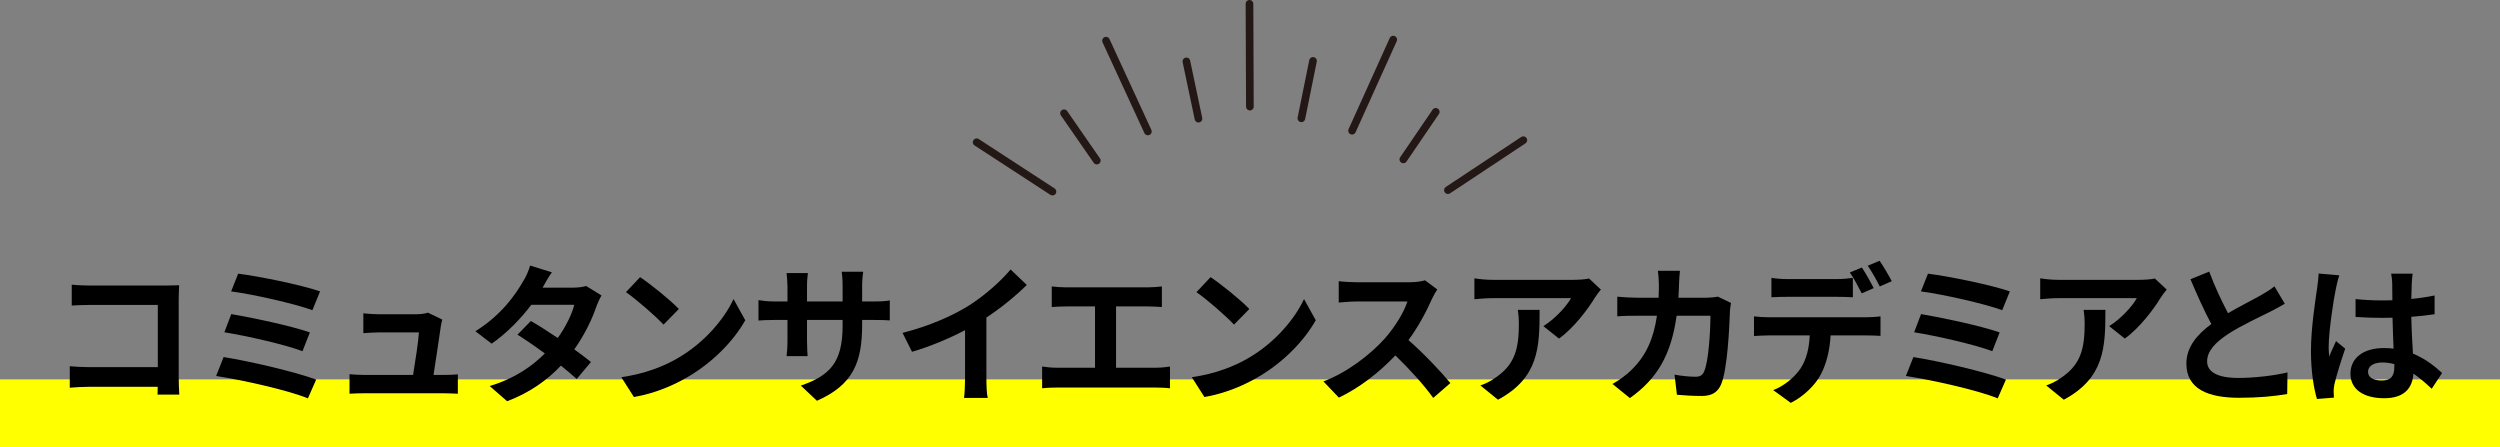
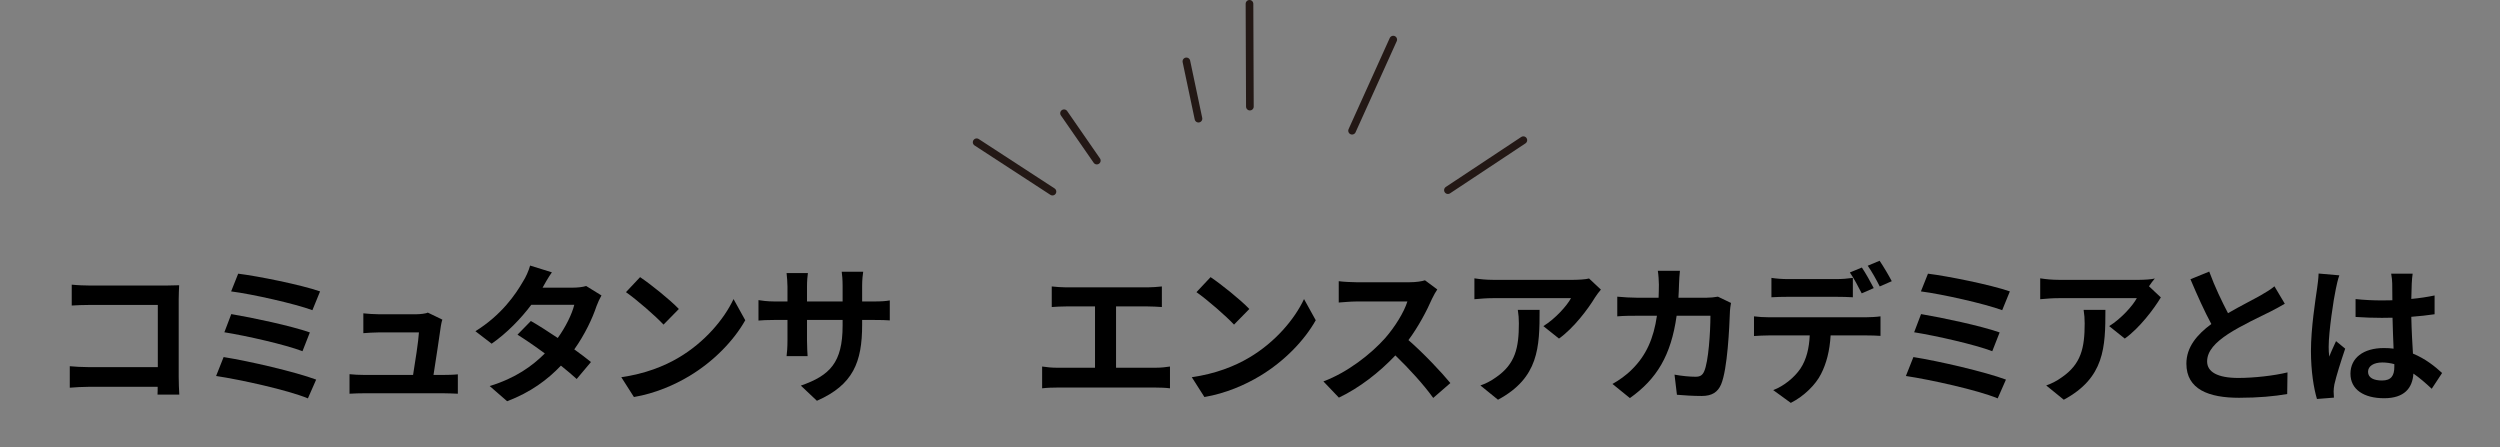
<svg xmlns="http://www.w3.org/2000/svg" viewBox="0 0 832 148.78">
  <rect x="0" y="0" width="832" height="148.78" fill="#808080" stroke="none" />
-   <path d="m0 126.26h832v22.52h-832z" fill="#ff0" />
  <path d="m30.02 95.03h25.2c1.45 0 3.55-.05 4.4-.1-.05 1.15-.15 3.15-.15 4.6v25.9c0 1.75.1 4.4.2 5.9h-7.25c.05-.8.05-1.65.05-2.6h-22.8c-1.95 0-4.8.15-6.45.3v-7.15c1.75.15 4 .3 6.25.3h23.05v-20.7h-22.45c-2.1 0-4.8.1-6.2.2v-6.95c1.85.2 4.45.3 6.15.3z" />
  <path d="m105.22 126.33-2.75 6.25c-6.75-2.8-22.55-6.25-30.55-7.45l2.5-6.3c8.55 1.35 23.95 4.95 30.8 7.5zm-2.1-15.7-2.45 6.25c-5.75-2.2-18.55-5.1-26-6.3l2.3-6.05c7.15 1.2 19.85 3.9 26.15 6.1zm3.4-13.65-2.55 6.25c-5.8-2.15-20-5.35-27.05-6.25l2.35-5.9c6.55.8 20.95 3.7 27.25 5.9z" />
  <path d="m146.72 108.48c-.4 2.95-1.7 11.55-2.45 16.3h3.2c1.3 0 3.6-.05 4.9-.2v6.45c-1-.05-3.45-.15-4.8-.15h-26.3c-1.8 0-3.05.05-4.95.15v-6.5c1.35.15 3.2.25 4.95.25h16.2c.7-4.25 1.8-11.35 1.95-14.15h-13.5c-1.6 0-3.55.15-5 .25v-6.6c1.3.15 3.6.3 4.95.3h12.8c1.05 0 3.1-.2 3.7-.55l4.85 2.35c-.25.65-.4 1.6-.5 2.1z" />
  <path d="m180.57 95.73h10.15c1.55 0 3.25-.2 4.35-.55l5.1 3.15c-.55.95-1.2 2.3-1.65 3.55-1.35 4.05-3.85 9.4-7.4 14.4 2.15 1.55 4.1 3 5.55 4.2l-4.75 5.65c-1.35-1.25-3.2-2.8-5.25-4.45-4.4 4.65-10.1 8.9-17.9 11.85l-5.8-5.05c8.65-2.65 14.2-6.7 18.35-10.85-3.25-2.4-6.55-4.65-9.1-6.25l4.45-4.55c2.65 1.5 5.8 3.55 8.95 5.65 2.6-3.6 4.75-7.95 5.5-11.05h-14.3c-3.5 4.65-8.15 9.45-13.2 12.95l-5.4-4.15c8.75-5.45 13.4-12.3 15.9-16.65.8-1.2 1.85-3.5 2.3-5.2l7.25 2.25c-1.25 1.75-2.5 4-3.1 5.1z" />
  <path d="m225.92 118.98c8.55-5.05 15.05-12.7 18.2-19.45l3.9 7.05c-3.8 6.75-10.45 13.65-18.5 18.5-5.05 3.05-11.5 5.85-18.55 7.05l-4.2-6.6c7.8-1.1 14.3-3.65 19.15-6.55zm0-16.15-5.1 5.2c-2.6-2.8-8.85-8.25-12.5-10.8l4.7-5c3.5 2.35 10 7.55 12.9 10.6z" />
  <path d="m271.87 133.38-5.35-5.05c9.65-3.35 13.9-7.65 13.9-19.95v-1.9h-11.85v6.8c0 2.2.15 4.25.2 5.25h-7c.15-1 .3-3 .3-5.25v-6.8h-4.25c-2.5 0-4.3.1-5.4.2v-6.8c.85.15 2.9.45 5.4.45h4.25v-4.95c0-1.45-.15-3-.3-4.5h7.1c-.15.95-.3 2.55-.3 4.5v4.95h11.85v-5.25c0-2-.15-3.65-.3-4.65h7.15c-.15 1-.35 2.65-.35 4.65v5.25h3.7c2.65 0 4.15-.1 5.5-.35v6.65c-1.1-.1-2.85-.15-5.5-.15h-3.7v1.65c0 12.4-3 19.95-15.05 25.25z" />
-   <path d="m322.22 101.83c5.15-3.2 10.85-8.2 14.1-12.15l5.4 5.15c-3.8 3.75-8.6 7.65-13.45 10.85v20.2c0 2.2.1 5.3.45 6.55h-7.9c.2-1.2.35-4.35.35-6.55v-16c-5.15 2.7-11.5 5.4-17.65 7.2l-3.15-6.3c8.95-2.3 16.3-5.55 21.85-8.95z" />
  <path d="m354.77 95.63h27.2c1.5 0 3.25-.15 4.7-.3v6.85c-1.5-.1-3.25-.2-4.7-.2h-10.55v20.4h13.25c1.8 0 3.4-.2 4.7-.4v7.25c-1.45-.2-3.55-.25-4.7-.25h-32.95c-1.5 0-3.25.05-4.9.25v-7.25c1.55.25 3.35.4 4.9.4h12.7v-20.4h-9.65c-1.35 0-3.5.1-4.75.2v-6.85c1.3.15 3.35.3 4.75.3z" />
  <path d="m415.78 118.98c8.55-5.05 15.05-12.7 18.2-19.45l3.9 7.05c-3.8 6.75-10.45 13.65-18.5 18.5-5.05 3.05-11.5 5.85-18.55 7.05l-4.2-6.6c7.8-1.1 14.3-3.65 19.15-6.55zm0-16.15-5.1 5.2c-2.6-2.8-8.85-8.25-12.5-10.8l4.7-5c3.5 2.35 10 7.55 12.9 10.6z" />
  <path d="m476.58 99.43c-1.7 3.9-4.5 9.25-7.85 13.75 4.95 4.3 11 10.7 13.95 14.3l-5.7 4.95c-3.25-4.5-7.9-9.6-12.6-14.15-5.3 5.6-11.95 10.8-18.8 14.05l-5.15-5.4c8.05-3 15.8-9.1 20.5-14.35 3.3-3.75 6.35-8.7 7.45-12.25h-16.95c-2.1 0-4.85.3-5.9.35v-7.1c1.35.2 4.4.35 5.9.35h17.65c2.15 0 4.15-.3 5.15-.65l4.1 3.05c-.4.55-1.3 2.1-1.75 3.1z" />
  <path d="m530.83 98.98c-2.35 3.9-7.1 10.2-12 13.7l-5.2-4.15c4-2.45 7.9-6.85 9.2-9.3h-26.05c-2.1 0-3.75.15-6.1.35v-6.95c1.9.3 4 .5 6.1.5h26.95c1.4 0 4.15-.15 5.1-.45l3.95 3.7c-.55.65-1.5 1.85-1.95 2.6zm-32.3 34.05-5.85-4.75c1.6-.55 3.4-1.4 5.25-2.75 6.35-4.4 7.55-9.7 7.55-17.9 0-1.55-.1-2.9-.35-4.5h7.25c0 12.4-.25 22.6-13.85 29.9z" />
  <path d="m558.78 94.58c-.05 1.55-.1 3.05-.2 4.5h9.4c1.25 0 2.55-.15 3.75-.35l4.35 2.1c-.15.8-.35 2.1-.35 2.65-.2 5.4-.8 19.35-2.95 24.45-1.1 2.55-3 3.85-6.45 3.85-2.85 0-5.85-.2-8.25-.4l-.8-6.7c2.45.45 5.05.7 7 .7 1.6 0 2.3-.55 2.85-1.75 1.45-3.15 2.1-13.15 2.1-18.55h-11.25c-1.85 13.2-6.6 21.05-15.55 27.4l-5.8-4.7c2.05-1.15 4.55-2.85 6.55-4.9 4.65-4.6 7.15-10.2 8.25-17.8h-6.6c-1.7 0-4.45 0-6.6.2v-6.55c2.1.2 4.7.35 6.6.35h7.15c.05-1.4.1-2.85.1-4.35 0-1.1-.15-3.4-.35-4.6h7.35c-.15 1.15-.25 3.25-.3 4.45z" />
  <path d="m588.53 105.58h32.75c1.05 0 3.25-.1 4.55-.3v6.5c-1.25-.1-3.15-.15-4.55-.15h-12.05c-.3 5.15-1.4 9.35-3.2 12.85-1.75 3.5-5.6 7.35-10.05 9.6l-5.85-4.25c3.55-1.35 7.05-4.2 9.05-7.15 2.05-3.1 2.9-6.85 3.1-11.05h-13.75c-1.45 0-3.4.1-4.8.2v-6.55c1.5.2 3.25.3 4.8.3zm6.35-12.7h16.35c1.7 0 3.7-.15 5.4-.4v6.45c-1.7-.1-3.65-.15-5.4-.15h-16.35c-1.7 0-3.85.05-5.35.15v-6.45c1.6.25 3.65.4 5.35.4zm28.7 3-4 1.75c-1.05-2.05-2.6-5.05-3.95-6.95l4-1.65c1.25 1.85 3 5 3.95 6.85zm6-2.3-4 1.75c-1.05-2.1-2.65-5-4-6.9l3.95-1.65c1.3 1.9 3.15 5.05 4.05 6.8z" />
  <path d="m667.58 126.33-2.75 6.25c-6.75-2.8-22.55-6.25-30.55-7.45l2.5-6.3c8.55 1.35 23.95 4.95 30.8 7.5zm-2.1-15.7-2.45 6.25c-5.75-2.2-18.55-5.1-26-6.3l2.3-6.05c7.15 1.2 19.85 3.9 26.15 6.1zm3.4-13.65-2.55 6.25c-5.8-2.15-20-5.35-27.05-6.25l2.35-5.9c6.55.8 20.95 3.7 27.25 5.9z" />
-   <path d="m719.13 98.98c-2.35 3.9-7.1 10.2-12 13.7l-5.2-4.15c4-2.45 7.9-6.85 9.2-9.3h-26.05c-2.1 0-3.75.15-6.1.35v-6.95c1.9.3 4 .5 6.1.5h26.95c1.4 0 4.15-.15 5.1-.45l3.95 3.7c-.55.65-1.5 1.85-1.95 2.6zm-32.3 34.05-5.85-4.75c1.6-.55 3.4-1.4 5.25-2.75 6.35-4.4 7.55-9.7 7.55-17.9 0-1.55-.1-2.9-.35-4.5h7.25c0 12.4-.25 22.6-13.85 29.9z" />
+   <path d="m719.13 98.98c-2.35 3.9-7.1 10.2-12 13.7l-5.2-4.15c4-2.45 7.9-6.85 9.2-9.3h-26.05c-2.1 0-3.75.15-6.1.35v-6.95c1.9.3 4 .5 6.1.5h26.95c1.4 0 4.15-.15 5.1-.45c-.55.65-1.5 1.85-1.95 2.6zm-32.3 34.05-5.85-4.75c1.6-.55 3.4-1.4 5.25-2.75 6.35-4.4 7.55-9.7 7.55-17.9 0-1.55-.1-2.9-.35-4.5h7.25c0 12.4-.25 22.6-13.85 29.9z" />
  <path d="m741.48 104.23c4.1-2.4 8.45-4.55 10.8-5.9 1.9-1.1 3.35-1.95 4.65-3.05l3.45 5.8c-1.5.9-3.1 1.75-4.95 2.7-3.1 1.55-9.4 4.45-13.95 7.4-4.15 2.75-6.95 5.6-6.95 9.1s3.45 5.5 10.4 5.5c5.15 0 11.9-.75 16.35-1.85l-.1 7.2c-4.25.75-9.55 1.25-16.05 1.25-9.95 0-17.5-2.75-17.5-11.35 0-5.5 3.5-9.65 8.3-13.2-2.3-4.25-4.7-9.6-6.95-14.9l6.25-2.55c1.9 5.2 4.25 10 6.25 13.85z" />
  <path d="m777.38 96.08c-.75 3.35-2.4 14.35-2.4 19.35 0 1 .05 2.25.2 3.25.65-1.75 1.5-3.45 2.25-5.15l3.05 2.5c-1.4 4.1-3 9.2-3.6 11.9-.15.7-.25 1.8-.25 2.35 0 .5.05 1.35.1 2.05l-5.65.45c-1.05-3.5-2-9.2-2-16 0-7.55 1.5-17 2.05-20.85.2-1.4.45-3.3.5-4.9l6.9.6c-.4 1-1 3.55-1.15 4.45zm25.25-1.75c-.05 1.1-.1 2.95-.15 5.15 2.75-.25 5.35-.65 7.75-1.15v6.25c-2.4.35-5 .65-7.75.85.1 4.85.35 8.85.55 12.25 4.15 1.7 7.3 4.25 9.7 6.45l-3.45 5.25c-2.1-1.95-4.1-3.7-6.1-5.05-.3 4.8-3 8.2-9.75 8.2s-11.2-2.9-11.2-8.15 4.3-8.55 11.1-8.55c1.15 0 2.25.05 3.25.2-.1-3.1-.3-6.75-.35-10.3-1.2.05-2.4.05-3.55.05-2.95 0-5.8-.1-8.75-.3v-5.95c2.85.3 5.75.45 8.75.45 1.15 0 2.35 0 3.5-.05 0-2.45-.05-4.5-.05-5.55 0-.75-.15-2.3-.35-3.3h7.15c-.15.95-.25 2.15-.3 3.25zm-9.9 32.3c3.05 0 4.1-1.6 4.1-4.55v-.9c-1.3-.35-2.65-.55-4-.55-2.85 0-4.75 1.2-4.75 3.1 0 2.05 2 2.9 4.65 2.9z" />
  <g fill="none" stroke="#231815" stroke-linecap="round" stroke-linejoin="round" stroke-width="2.55">
-     <path d="m382.01 43.75-13.93-30.21" />
    <path d="m398.85 39.49-4.02-19.06" />
    <path d="m365.02 53.44-10.91-15.75" />
    <path d="m350.26 63.77-25.23-16.43" />
    <path d="m415.83 1.27.13 34.21" />
    <path d="m449.97 43.5 13.7-30.32" />
-     <path d="m433.1 39.37 3.87-19.1" />
-     <path d="m467.03 53.05 10.79-15.83" />
    <path d="m481.87 63.28 25.1-16.63" />
  </g>
</svg>